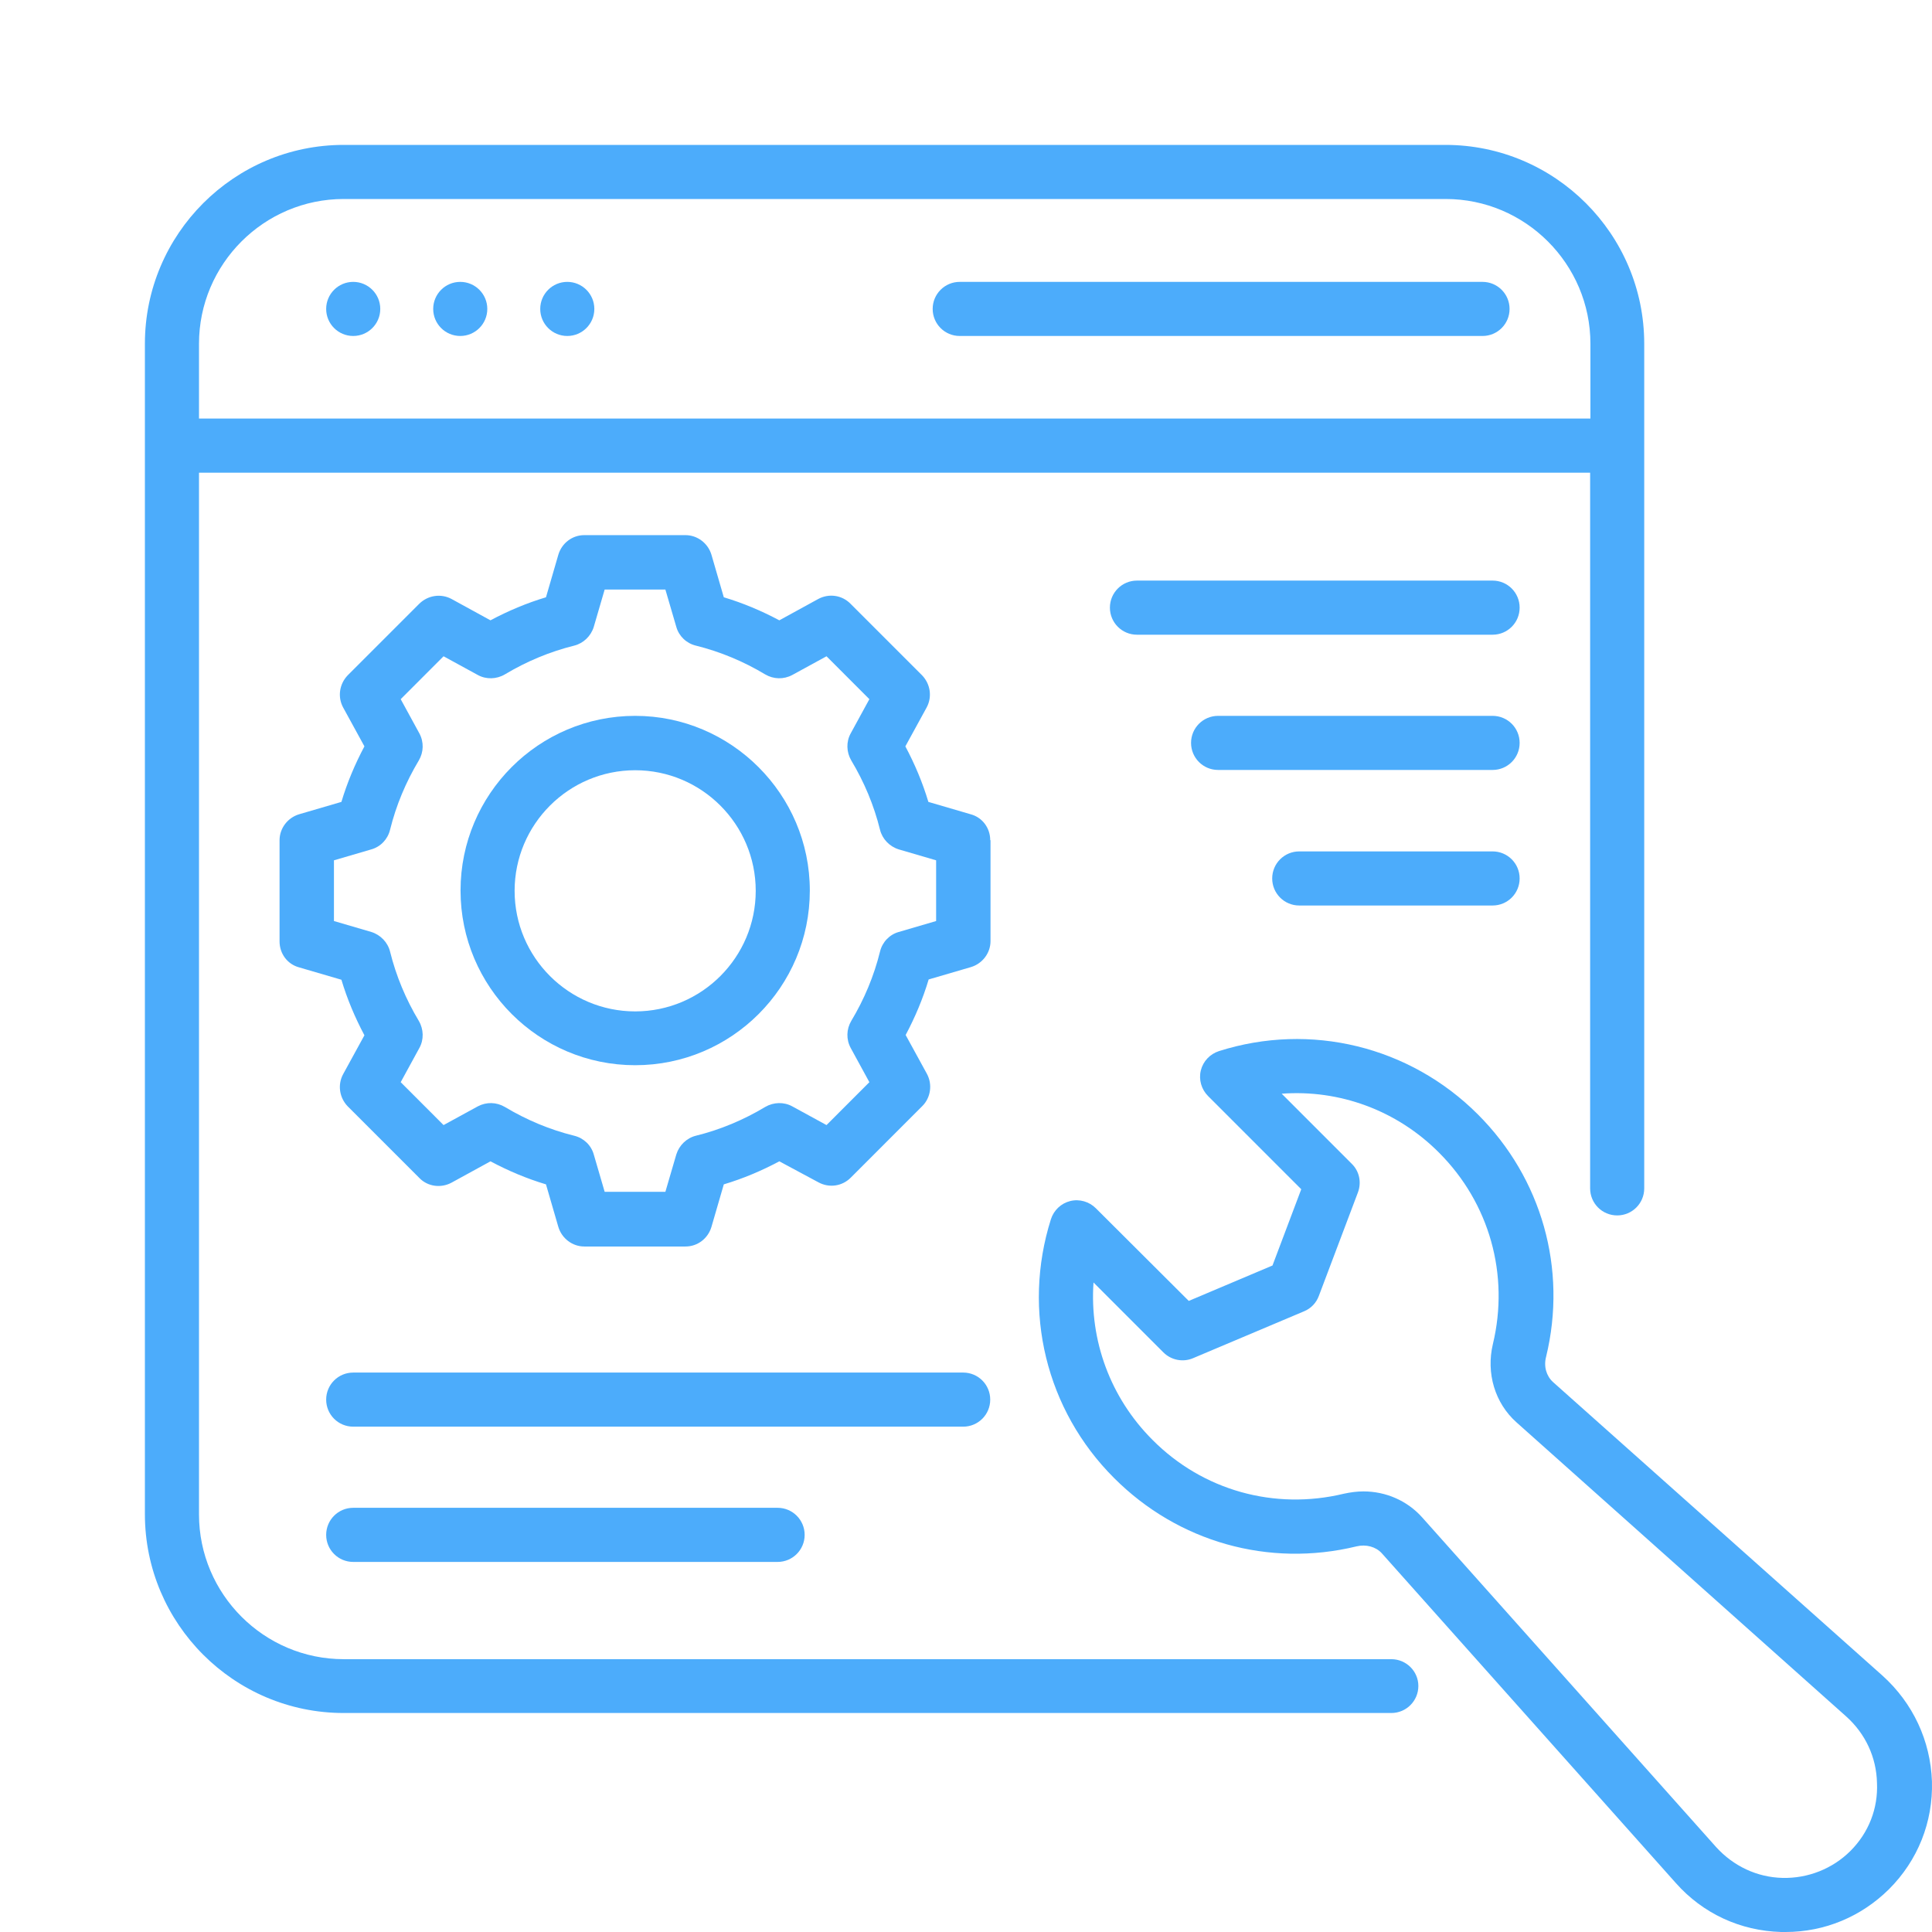
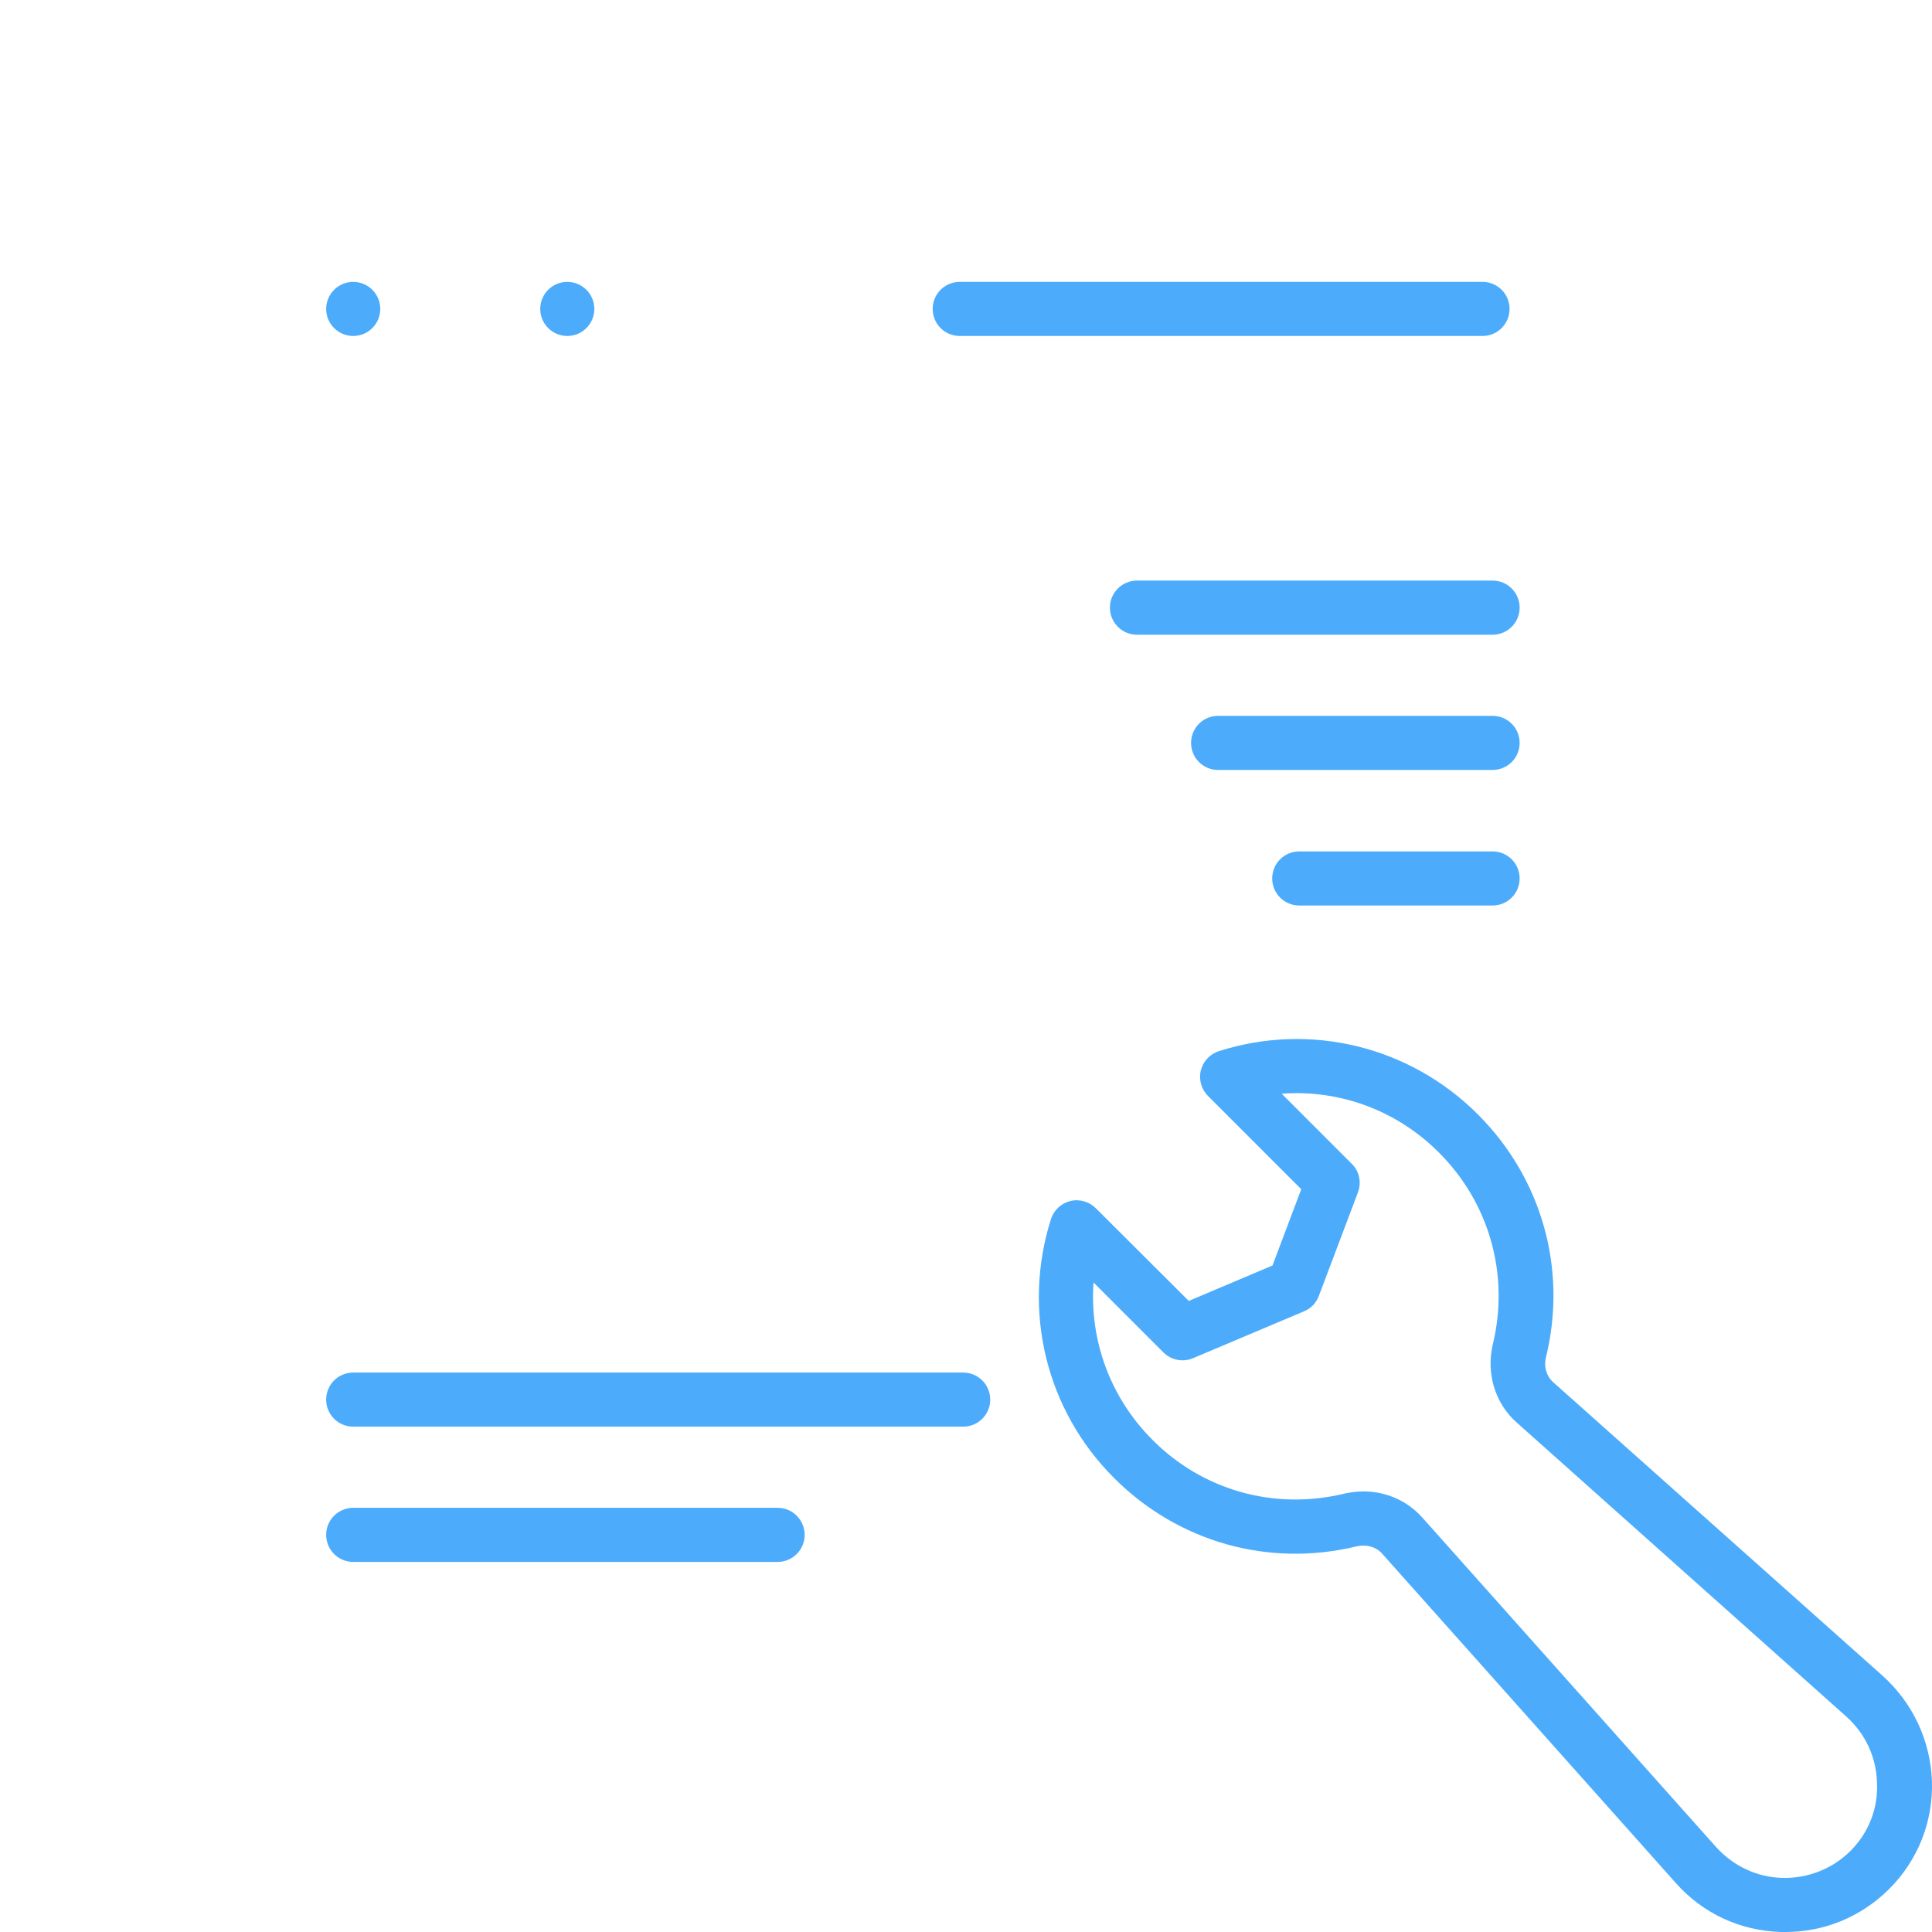
<svg xmlns="http://www.w3.org/2000/svg" width="80" height="80" viewBox="0 0 80 80" fill="none">
-   <path d="M57.611 68.703H14.232C10.932 68.703 8.24 66.01 8.24 62.709V19.573H65.844V49.208C65.844 49.828 66.344 50.328 66.964 50.328C67.583 50.328 68.084 49.828 68.084 49.208V14.234C68.084 9.694 64.39 6 59.851 6H14.232C9.693 6 6 9.694 6 14.234V62.698C6 67.238 9.693 70.932 14.232 70.932H57.611C58.231 70.932 58.731 70.431 58.731 69.812C58.731 69.204 58.231 68.703 57.611 68.703ZM8.24 14.234C8.24 10.933 10.932 8.24 14.232 8.24H59.863C63.163 8.24 65.856 10.933 65.856 14.234V17.332H8.24V14.234Z" fill="#4CACFB" />
  <path d="M61.388 11.672H39.74C39.121 11.672 38.62 12.173 38.62 12.792C38.62 13.412 39.121 13.912 39.74 13.912H61.388C62.007 13.912 62.508 13.412 62.508 12.792C62.508 12.173 62.007 11.672 61.388 11.672Z" fill="#4CACFB" />
  <path d="M77.96 69.394L64.307 57.228C64.033 56.978 63.914 56.584 64.021 56.179C64.903 52.545 63.842 48.791 61.197 46.146C58.374 43.322 54.263 42.321 50.475 43.524C50.105 43.644 49.819 43.941 49.724 44.323C49.629 44.704 49.748 45.109 50.022 45.383L53.882 49.244L52.691 52.402L49.224 53.868L45.376 50.031C45.102 49.757 44.697 49.637 44.315 49.733C43.934 49.828 43.636 50.114 43.517 50.483C42.314 54.285 43.315 58.396 46.138 61.208C48.783 63.853 52.536 64.914 56.17 64.032C56.563 63.937 56.968 64.044 57.218 64.318L69.394 77.974C70.514 79.237 72.063 79.952 73.755 80C73.814 80 73.874 80 73.933 80C75.554 80 77.067 79.368 78.222 78.225C79.414 77.033 80.045 75.448 79.998 73.768C79.938 72.076 79.211 70.527 77.96 69.394ZM76.626 76.64C75.875 77.39 74.851 77.784 73.814 77.76C72.754 77.736 71.777 77.271 71.062 76.485L58.886 62.829C58.267 62.138 57.385 61.756 56.456 61.756C56.193 61.756 55.919 61.792 55.645 61.852C52.774 62.543 49.808 61.721 47.723 59.623C45.971 57.871 45.114 55.5 45.28 53.105L48.175 56.001C48.497 56.322 48.986 56.418 49.403 56.239L54.001 54.297C54.287 54.178 54.502 53.951 54.609 53.665L56.229 49.375C56.384 48.958 56.289 48.493 55.967 48.184L53.072 45.288C55.467 45.109 57.849 45.979 59.589 47.731C61.674 49.816 62.508 52.783 61.817 55.655C61.531 56.859 61.9 58.098 62.794 58.896L76.447 71.075C77.245 71.79 77.698 72.767 77.722 73.827C77.77 74.888 77.376 75.889 76.626 76.64Z" fill="#4CACFB" />
-   <path d="M41.003 34.79C41.003 34.289 40.681 33.848 40.193 33.717L38.442 33.205C38.203 32.407 37.882 31.644 37.489 30.905L38.37 29.296C38.608 28.855 38.525 28.319 38.18 27.962L35.213 24.995C34.856 24.637 34.319 24.566 33.879 24.804L32.27 25.686C31.532 25.293 30.769 24.971 29.971 24.732L29.459 22.969C29.316 22.492 28.875 22.159 28.386 22.159H24.193C23.692 22.159 23.263 22.492 23.12 22.969L22.608 24.732C21.81 24.971 21.047 25.293 20.309 25.686L18.7 24.804C18.259 24.566 17.723 24.649 17.366 24.995L14.399 27.962C14.054 28.319 13.97 28.855 14.209 29.296L15.09 30.905C14.697 31.644 14.376 32.407 14.137 33.205L12.386 33.717C11.909 33.86 11.576 34.301 11.576 34.79V38.984C11.576 39.485 11.898 39.926 12.386 40.057L14.137 40.569C14.376 41.367 14.697 42.13 15.09 42.869L14.209 44.478C13.97 44.919 14.054 45.455 14.399 45.812L17.366 48.779C17.712 49.137 18.259 49.208 18.7 48.97L20.309 48.088C21.047 48.481 21.81 48.803 22.608 49.042L23.12 50.805C23.263 51.282 23.704 51.615 24.193 51.615H28.386C28.887 51.615 29.316 51.282 29.459 50.805L29.971 49.042C30.769 48.803 31.532 48.481 32.27 48.088L33.891 48.958C34.331 49.197 34.867 49.125 35.225 48.767L38.191 45.8C38.537 45.455 38.62 44.907 38.382 44.466L37.501 42.857C37.894 42.118 38.215 41.356 38.454 40.557L40.205 40.045C40.681 39.902 41.015 39.461 41.015 38.972V34.79H41.003ZM38.763 38.138L37.215 38.591C36.833 38.698 36.535 39.008 36.44 39.401C36.19 40.414 35.785 41.38 35.249 42.273C35.046 42.619 35.034 43.036 35.225 43.393L35.999 44.811L34.224 46.587L32.806 45.812C32.461 45.622 32.032 45.634 31.686 45.836C30.793 46.372 29.828 46.778 28.815 47.028C28.434 47.123 28.124 47.421 28.005 47.802L27.552 49.351H25.038L24.586 47.802C24.479 47.421 24.169 47.123 23.776 47.028C22.763 46.778 21.798 46.372 20.904 45.836C20.559 45.634 20.142 45.622 19.785 45.812L18.367 46.587L16.592 44.811L17.366 43.393C17.557 43.048 17.545 42.619 17.342 42.273C16.806 41.38 16.401 40.414 16.151 39.401C16.055 39.02 15.758 38.71 15.376 38.591L13.828 38.138V35.624L15.376 35.171C15.758 35.064 16.055 34.754 16.151 34.361C16.401 33.348 16.806 32.383 17.342 31.489C17.545 31.143 17.557 30.726 17.366 30.369L16.592 28.951L18.367 27.175L19.785 27.95C20.13 28.14 20.559 28.129 20.904 27.926C21.798 27.39 22.763 26.985 23.776 26.734C24.157 26.639 24.467 26.341 24.586 25.96L25.038 24.411H27.552L28.005 25.96C28.112 26.341 28.422 26.639 28.815 26.734C29.828 26.985 30.793 27.39 31.686 27.926C32.032 28.129 32.449 28.14 32.806 27.95L34.224 27.175L35.999 28.951L35.225 30.369C35.034 30.714 35.046 31.143 35.249 31.489C35.785 32.383 36.19 33.348 36.44 34.361C36.535 34.742 36.833 35.052 37.215 35.171L38.763 35.624V38.138Z" fill="#4CACFB" />
-   <path d="M26.302 29.642C22.31 29.642 19.07 32.883 19.07 36.875C19.07 40.867 22.31 44.108 26.302 44.108C30.293 44.108 33.533 40.867 33.533 36.875C33.533 32.895 30.281 29.642 26.302 29.642ZM26.302 41.88C23.549 41.88 21.309 39.64 21.309 36.887C21.309 34.134 23.549 31.894 26.302 31.894C29.054 31.894 31.293 34.134 31.293 36.887C31.293 39.64 29.054 41.88 26.302 41.88Z" fill="#4CACFB" />
  <path d="M61.805 24.041H47.079C46.46 24.041 45.959 24.542 45.959 25.161C45.959 25.781 46.46 26.282 47.079 26.282H61.805C62.425 26.282 62.925 25.781 62.925 25.161C62.925 24.542 62.425 24.041 61.805 24.041Z" fill="#4CACFB" />
  <path d="M61.805 29.642H50.439C49.82 29.642 49.319 30.142 49.319 30.762C49.319 31.382 49.82 31.882 50.439 31.882H61.805C62.425 31.882 62.925 31.382 62.925 30.762C62.925 30.142 62.425 29.642 61.805 29.642Z" fill="#4CACFB" />
  <path d="M61.805 35.255H53.799C53.179 35.255 52.679 35.755 52.679 36.375C52.679 36.994 53.179 37.495 53.799 37.495H61.805C62.425 37.495 62.925 36.994 62.925 36.375C62.925 35.755 62.425 35.255 61.805 35.255Z" fill="#4CACFB" />
  <path d="M41.003 57.955C41.003 57.335 40.503 56.835 39.883 56.835H14.626C14.006 56.835 13.506 57.335 13.506 57.955C13.506 58.575 14.006 59.075 14.626 59.075H39.883C40.503 59.075 41.003 58.575 41.003 57.955Z" fill="#4CACFB" />
  <path d="M14.626 62.435C14.006 62.435 13.506 62.936 13.506 63.556C13.506 64.175 14.006 64.676 14.626 64.676H32.199C32.818 64.676 33.319 64.175 33.319 63.556C33.319 62.936 32.818 62.435 32.199 62.435H14.626Z" fill="#4CACFB" />
  <path d="M14.626 13.912C15.244 13.912 15.746 13.411 15.746 12.792C15.746 12.174 15.244 11.672 14.626 11.672C14.007 11.672 13.506 12.174 13.506 12.792C13.506 13.411 14.007 13.912 14.626 13.912Z" fill="#4CACFB" />
-   <path d="M19.058 13.912C19.676 13.912 20.178 13.411 20.178 12.792C20.178 12.174 19.676 11.672 19.058 11.672C18.439 11.672 17.938 12.174 17.938 12.792C17.938 13.411 18.439 13.912 19.058 13.912Z" fill="#4CACFB" />
  <path d="M23.49 13.912C24.108 13.912 24.61 13.411 24.61 12.792C24.61 12.174 24.108 11.672 23.49 11.672C22.871 11.672 22.37 12.174 22.37 12.792C22.37 13.411 22.871 13.912 23.49 13.912Z" fill="#4CACFB" />
</svg>